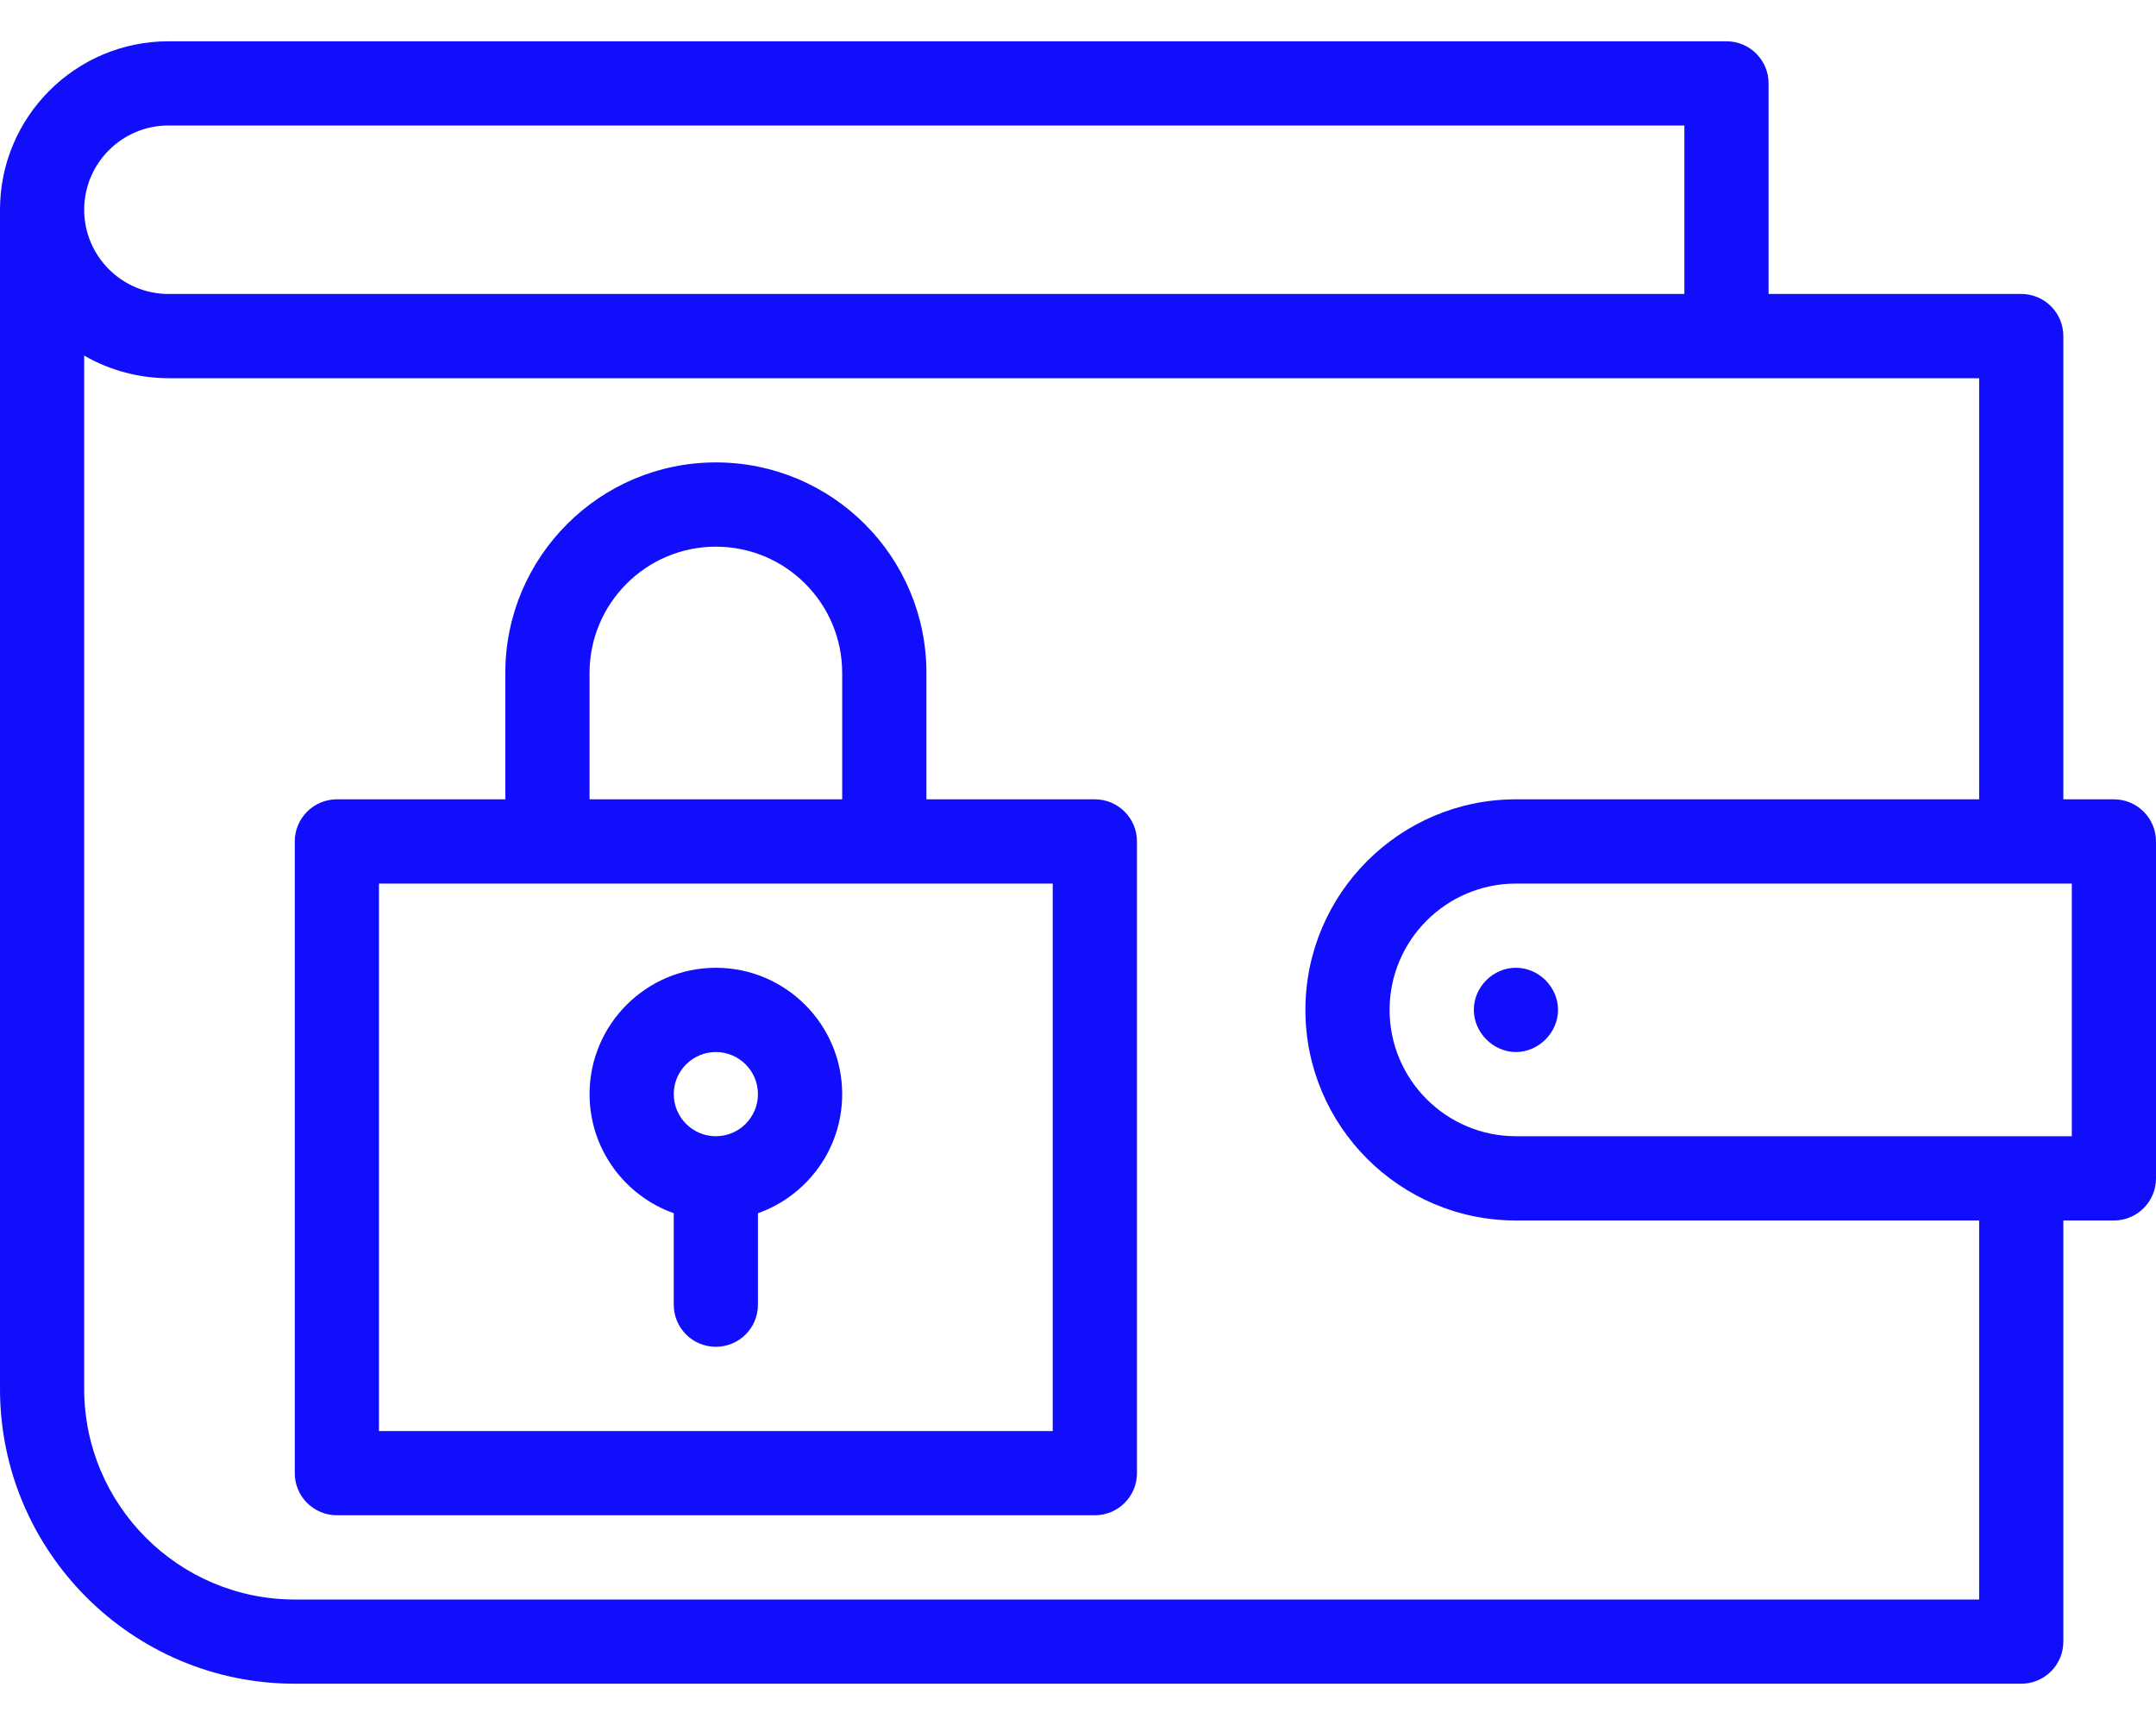
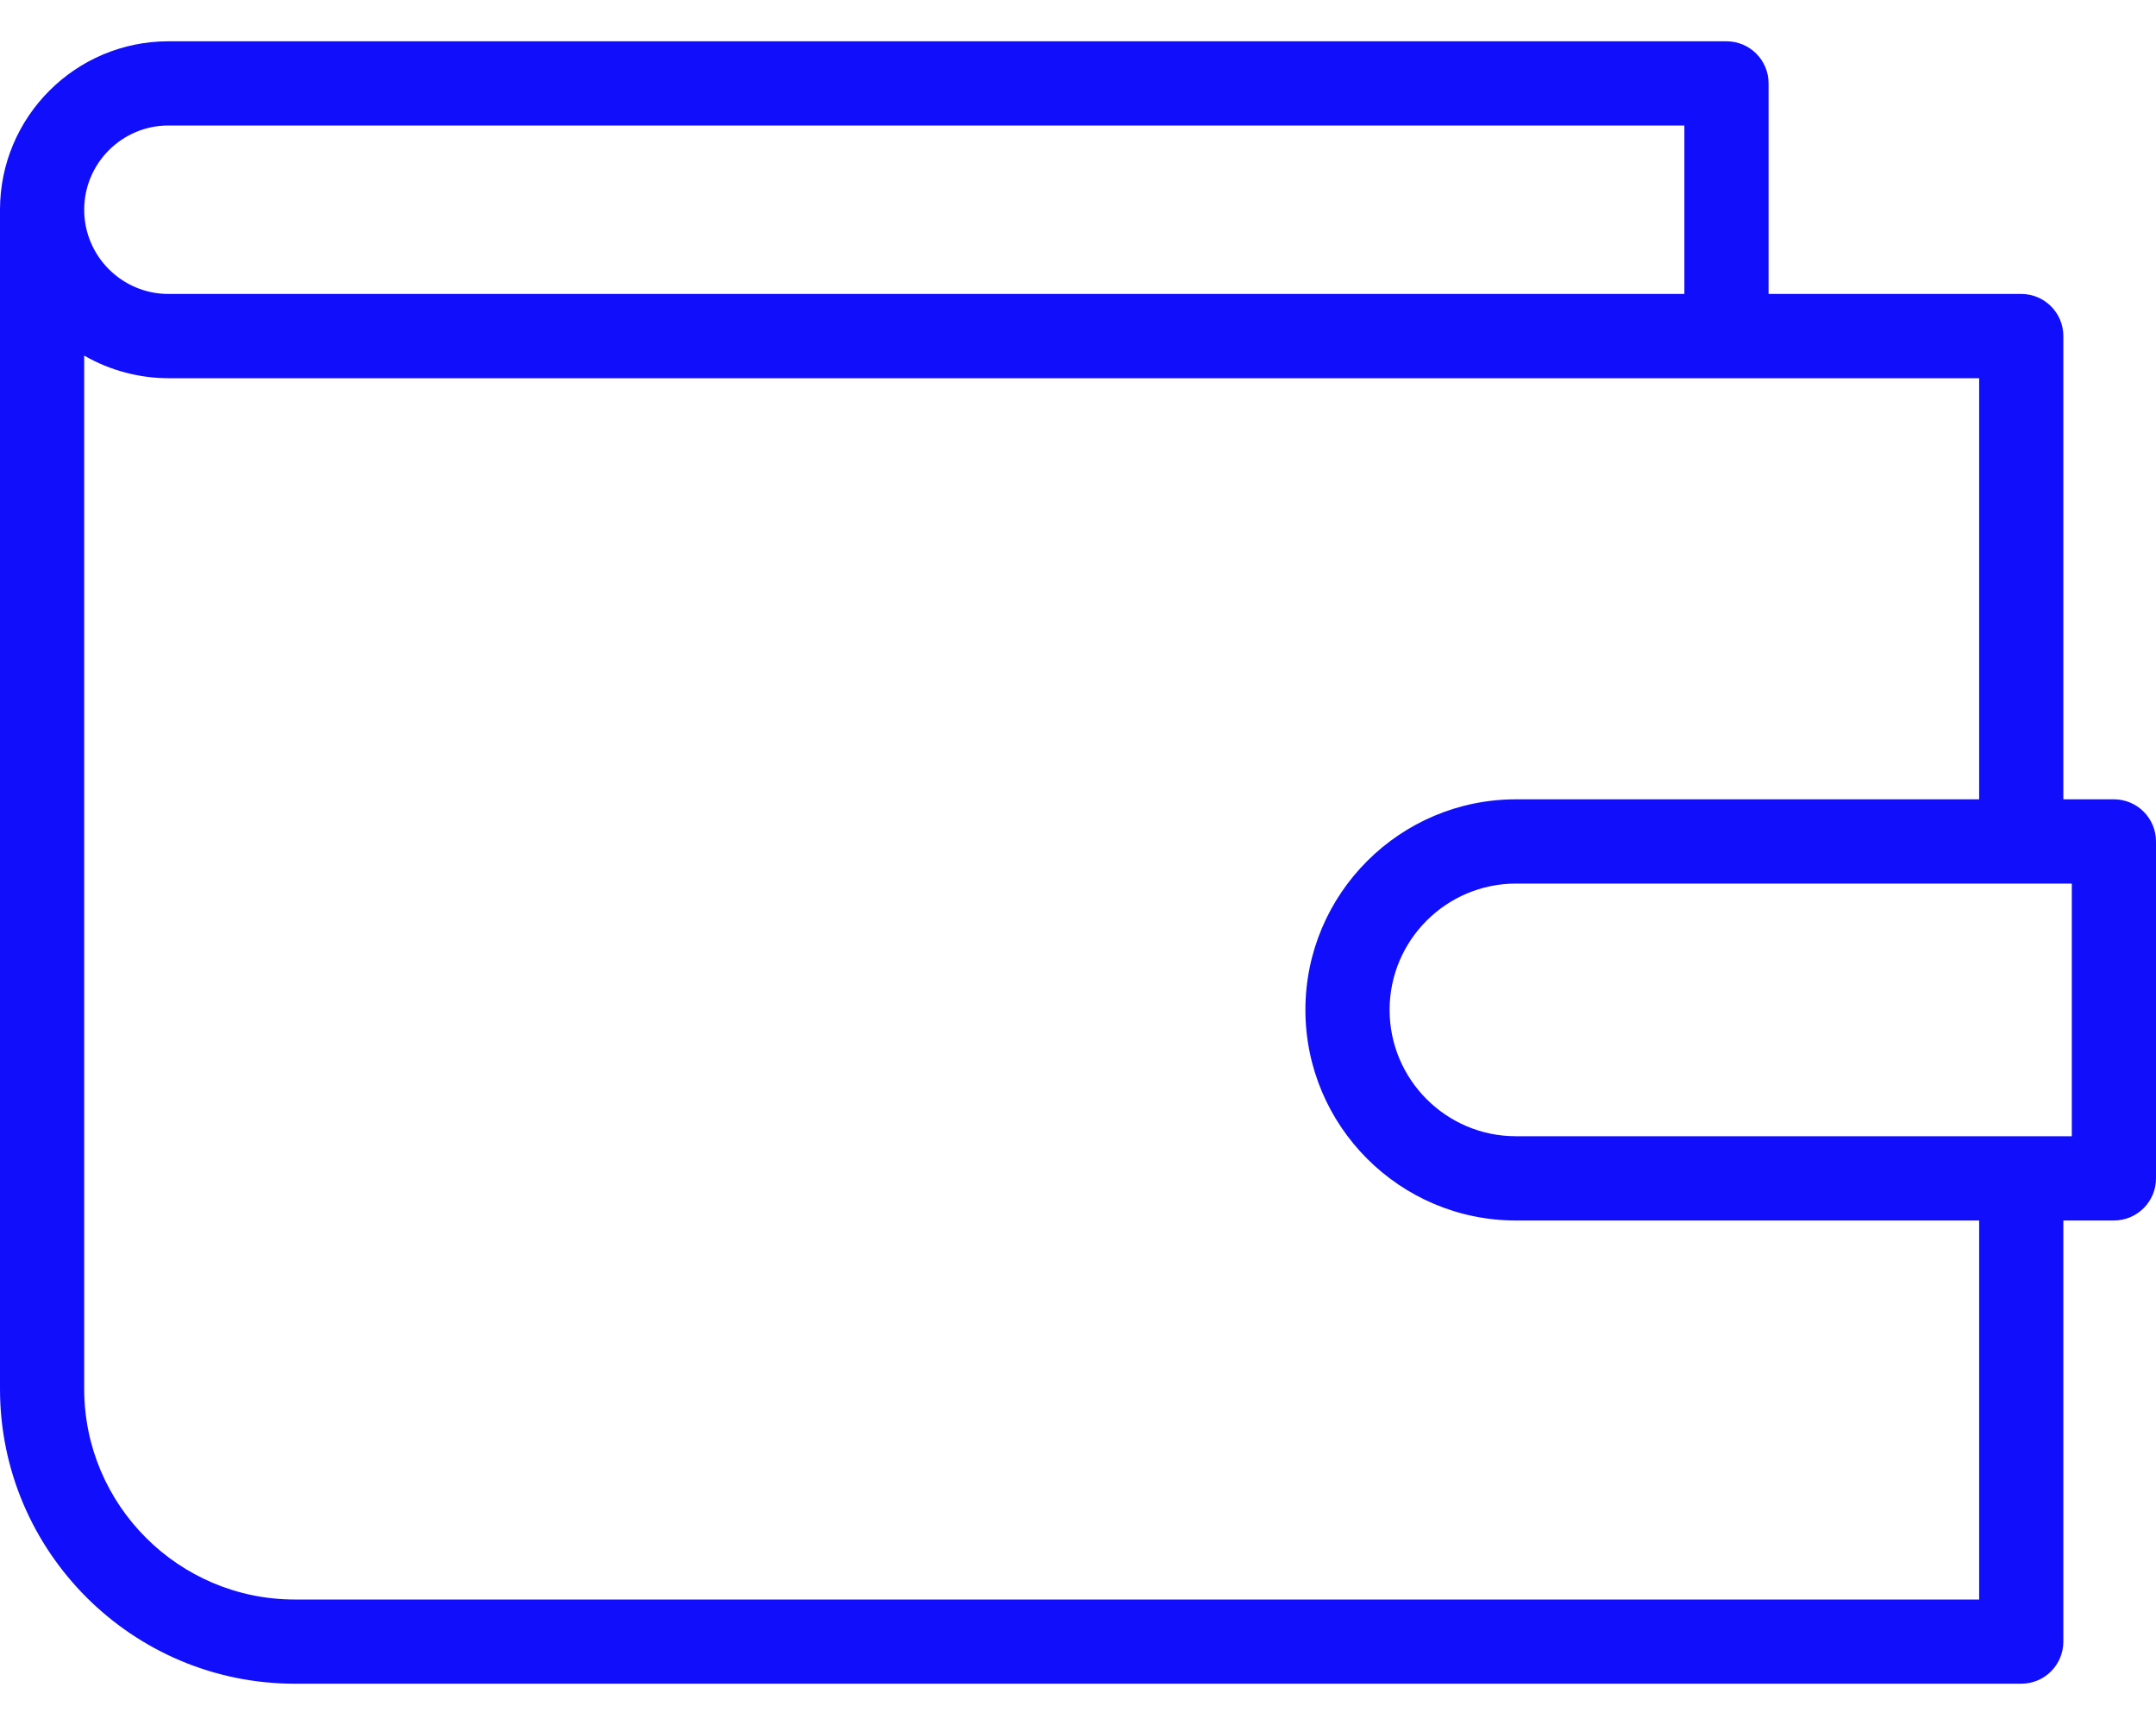
<svg xmlns="http://www.w3.org/2000/svg" width="40" height="32" viewBox="0 0 40 32" fill="none">
  <path d="M39.219 14.828H38.281V6.234C38.281 5.803 37.931 5.453 37.5 5.453H32.812V1.547C32.812 1.115 32.463 0.766 32.031 0.766H3.125C1.402 0.766 0 2.167 0 3.891V25.766C0 28.781 2.453 31.234 5.469 31.234H37.5C37.931 31.234 38.281 30.885 38.281 30.453V22.641H39.219C39.65 22.641 40 22.291 40 21.859V15.609C40 15.178 39.65 14.828 39.219 14.828ZM3.125 2.328H31.25V5.453H3.125C2.263 5.453 1.562 4.752 1.562 3.891C1.562 3.029 2.263 2.328 3.125 2.328ZM36.719 29.672H5.469C3.315 29.672 1.562 27.919 1.562 25.766V6.596C2.047 6.878 2.599 7.016 3.125 7.016H36.719V14.828H28.125C25.971 14.828 24.219 16.581 24.219 18.734C24.219 20.888 25.971 22.641 28.125 22.641H36.719V29.672ZM38.438 21.078H28.125C26.833 21.078 25.781 20.027 25.781 18.734C25.781 17.442 26.833 16.391 28.125 16.391H38.438V21.078Z" fill="#100EFB" />
-   <path d="M28.125 17.953C27.699 17.953 27.344 18.309 27.344 18.734C27.344 19.157 27.704 19.515 28.125 19.516C28.546 19.516 28.906 19.154 28.906 18.735C28.906 18.31 28.548 17.953 28.125 17.953Z" fill="#100EFB" />
-   <path d="M20.312 14.828H17.188V12.484C17.188 10.326 15.44 8.578 13.281 8.578C11.127 8.578 9.375 10.331 9.375 12.484V14.828H6.25C5.819 14.828 5.469 15.178 5.469 15.609V27.328C5.469 27.76 5.819 28.109 6.25 28.109H20.312C20.744 28.109 21.094 27.76 21.094 27.328V15.609C21.094 15.178 20.744 14.828 20.312 14.828ZM10.938 12.484C10.938 11.192 11.989 10.141 13.281 10.141C14.576 10.141 15.625 11.19 15.625 12.484V14.828H10.938V12.484ZM19.531 26.547H7.031V16.391H19.531V26.547Z" fill="#100EFB" />
-   <path d="M13.281 17.953C11.989 17.953 10.938 19.005 10.938 20.297C10.938 21.315 11.591 22.184 12.5 22.506V24.203C12.5 24.635 12.85 24.984 13.281 24.984C13.713 24.984 14.062 24.635 14.062 24.203V22.506C14.972 22.184 15.625 21.315 15.625 20.297C15.625 19.005 14.574 17.953 13.281 17.953ZM13.281 21.078C12.851 21.078 12.5 20.728 12.5 20.297C12.5 19.866 12.851 19.516 13.281 19.516C13.712 19.516 14.062 19.866 14.062 20.297C14.062 20.728 13.712 21.078 13.281 21.078Z" fill="#100EFB" />
</svg>